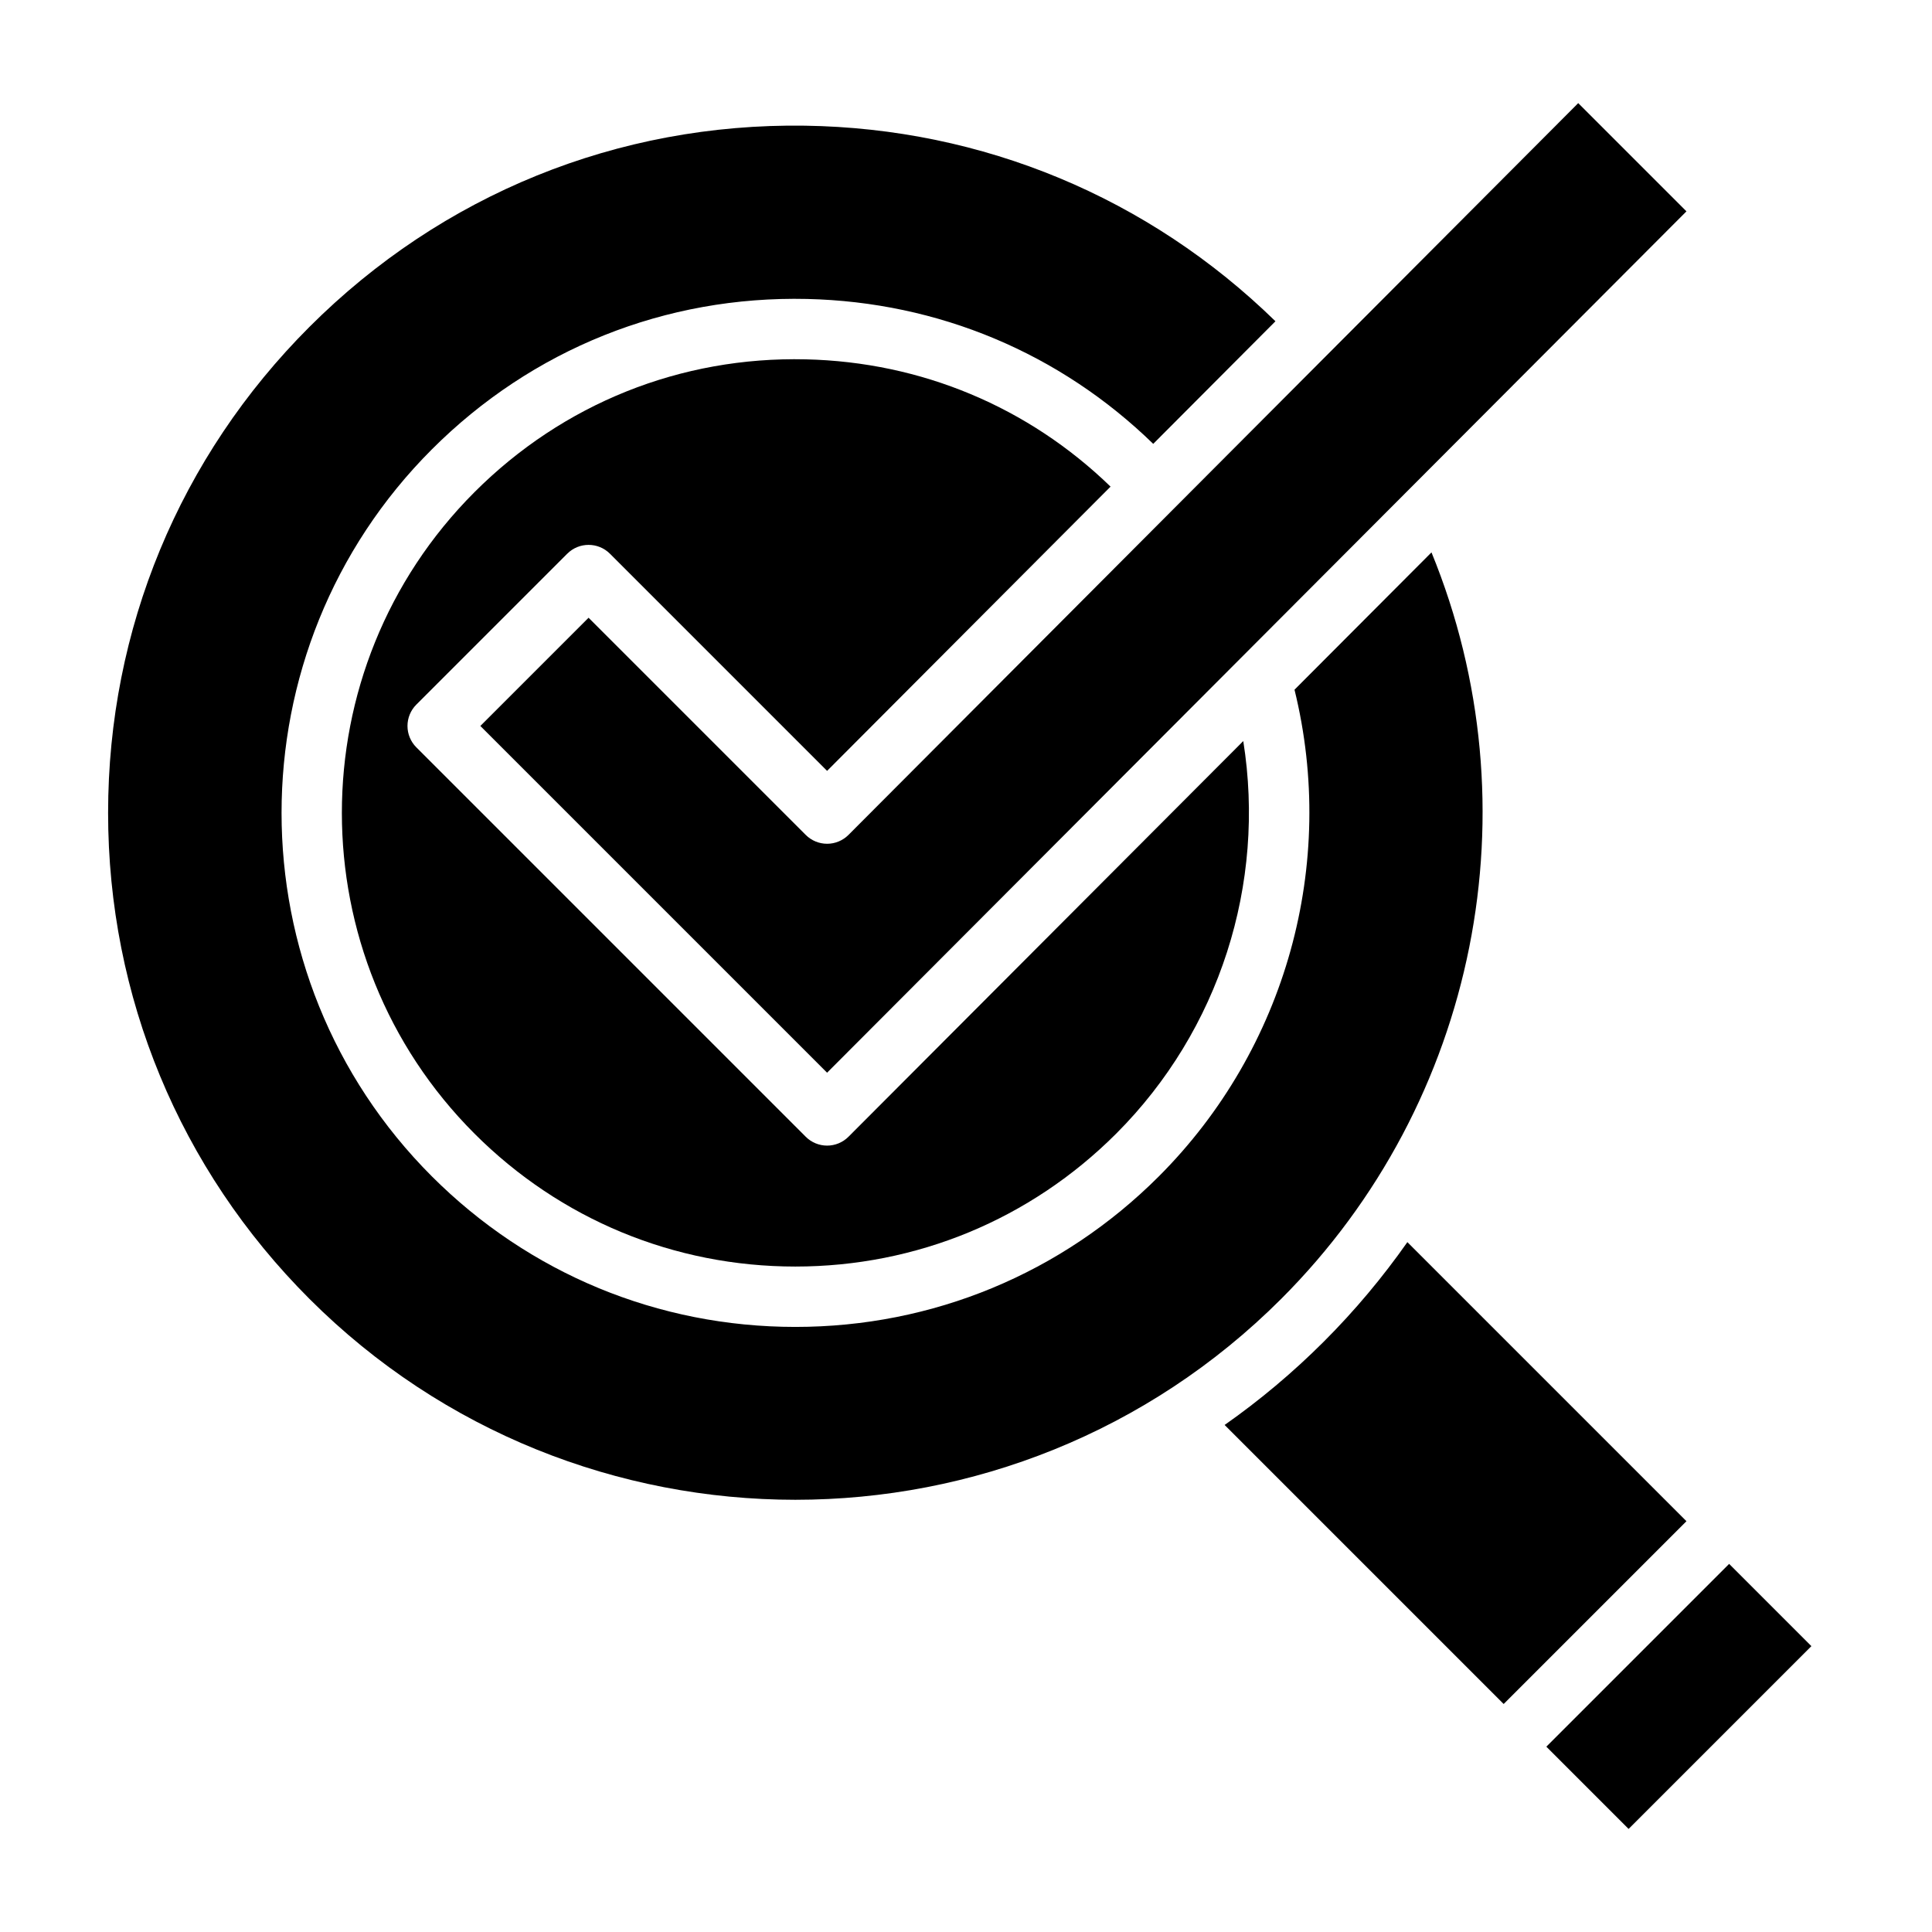
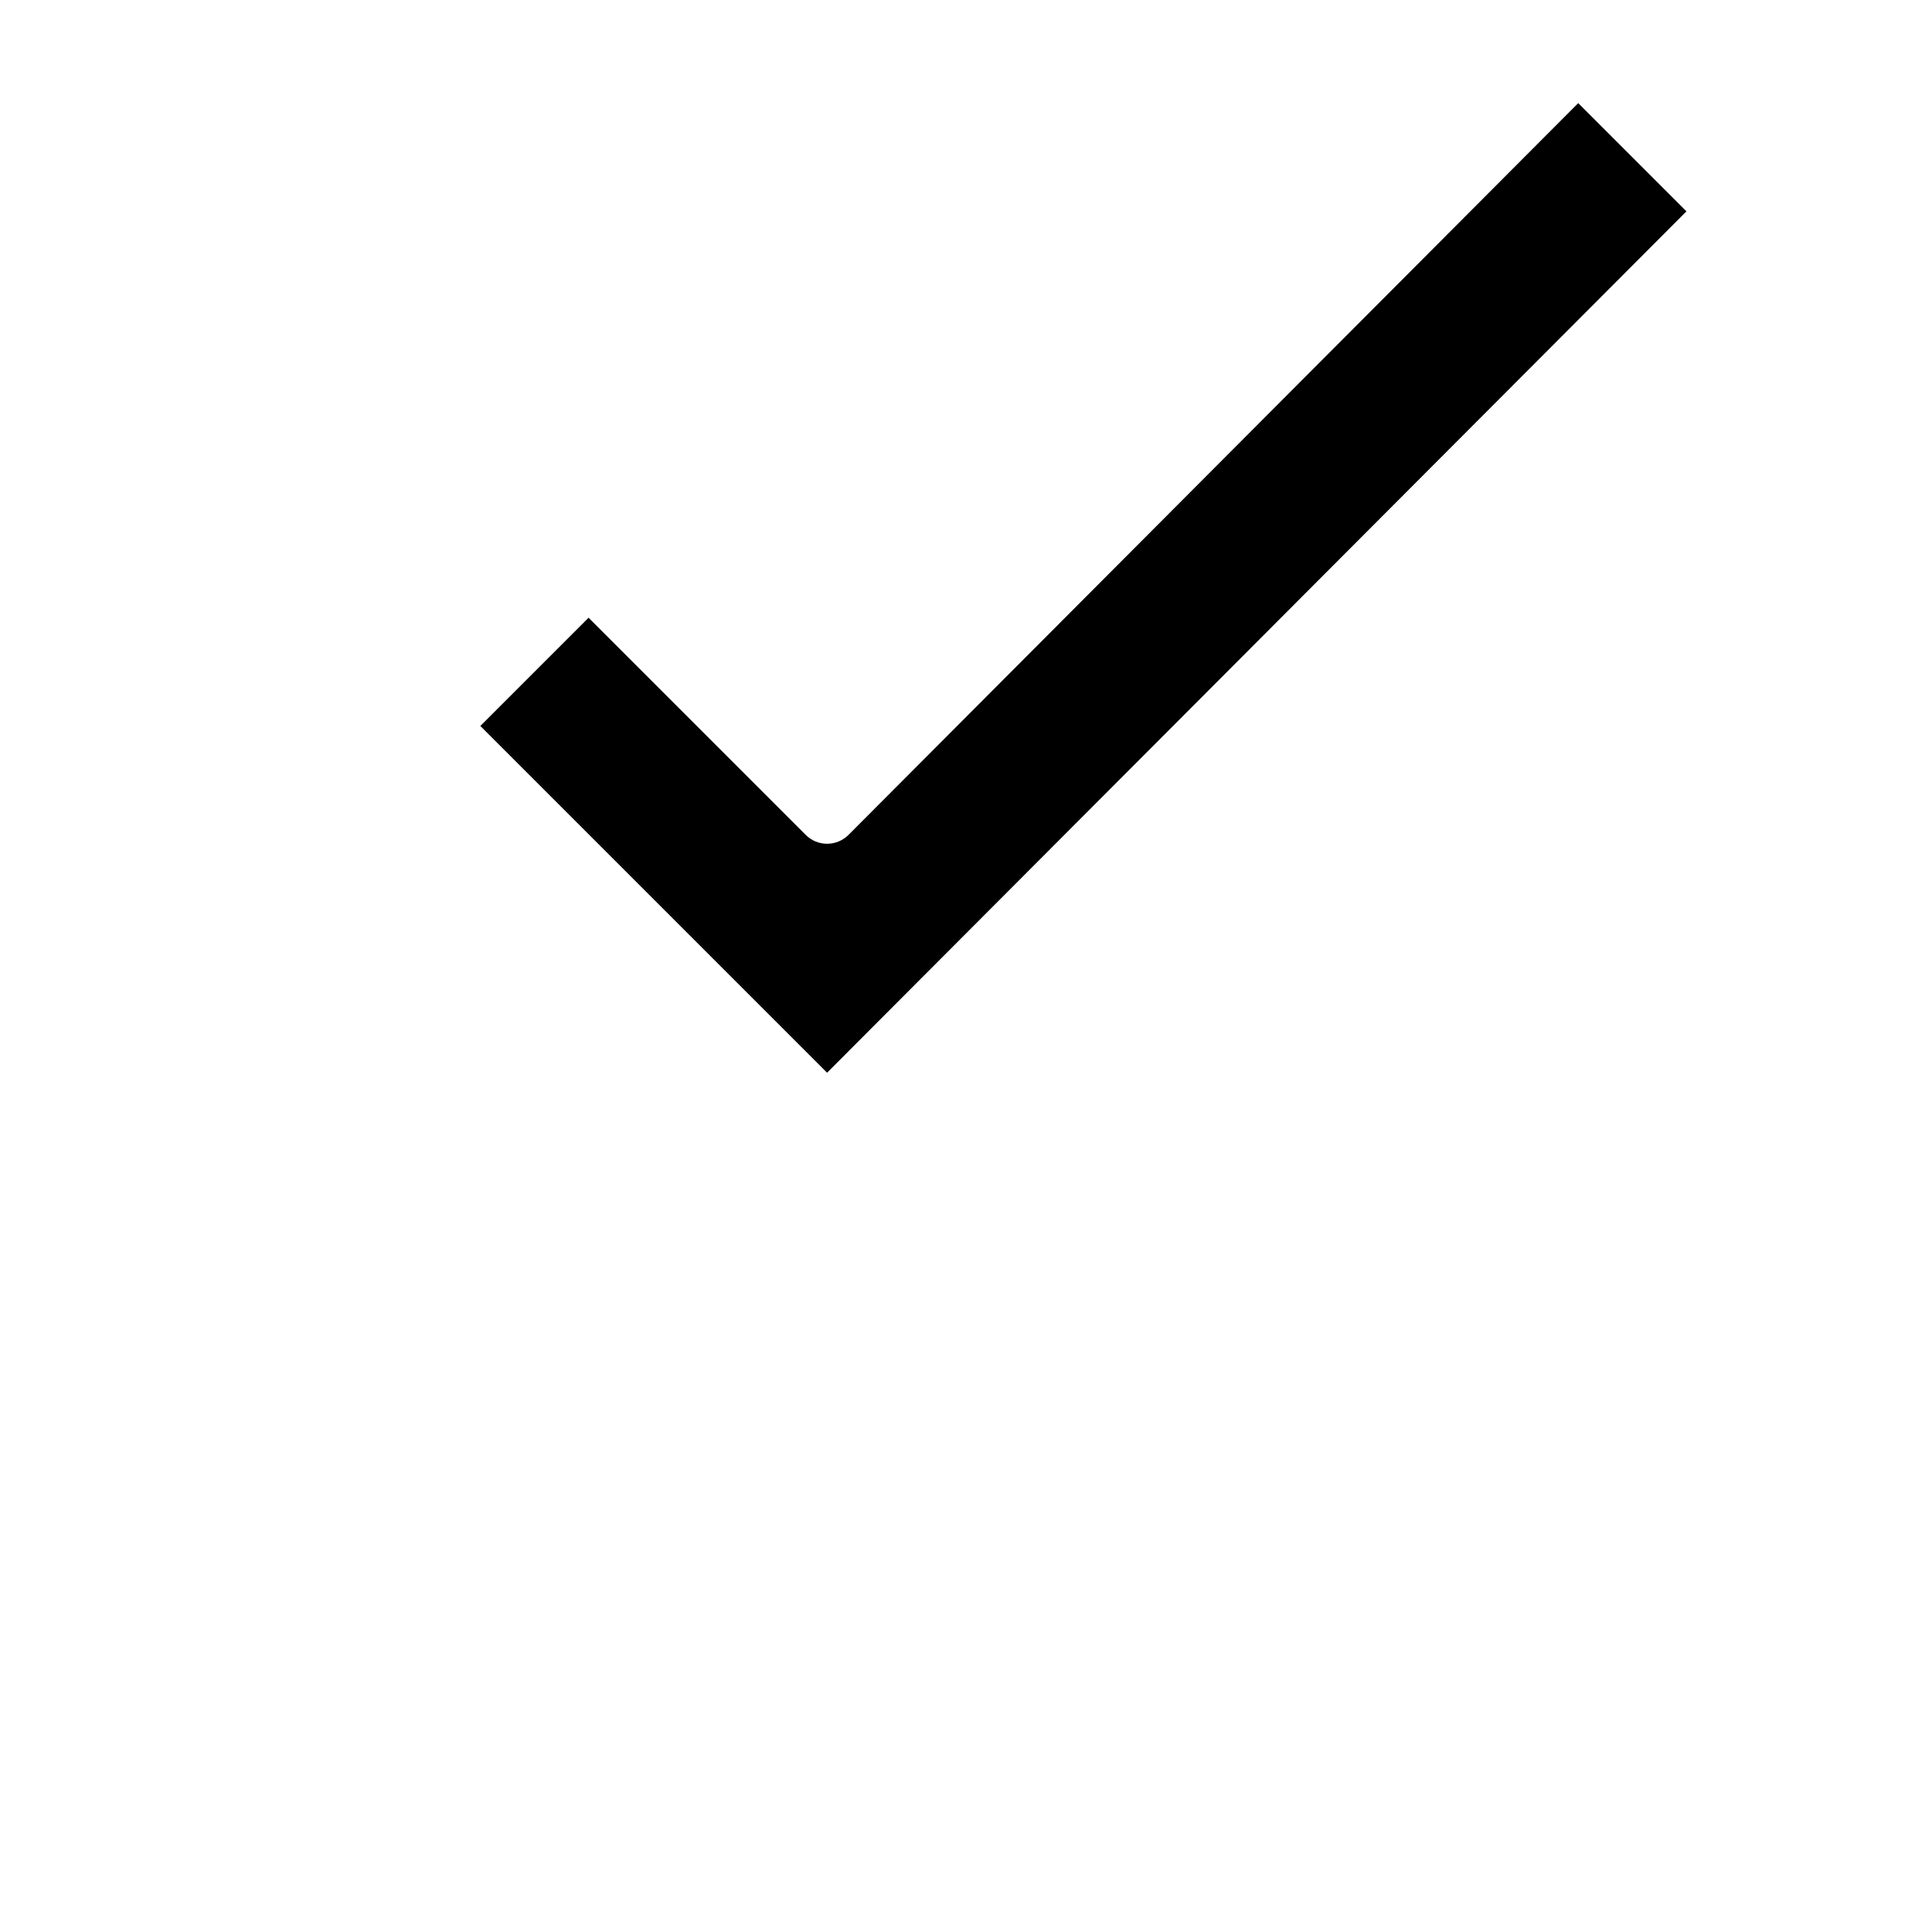
<svg xmlns="http://www.w3.org/2000/svg" width="512" height="512" viewBox="0 0 512 512" fill="none">
-   <path fill-rule="evenodd" clip-rule="evenodd" d="M398.488 451.578L446.928 403.138L372.968 329.178C366.448 338.468 359.078 347.288 350.858 355.508C342.598 363.768 333.788 371.138 324.538 377.628L398.488 451.578ZM343.058 182.778L379.358 146.388C406.998 213.888 391.658 292.078 339.548 344.198C304.038 379.708 257.408 397.458 210.768 397.458C164.138 397.448 117.488 379.698 81.988 344.198C47.588 309.798 28.648 264.068 28.648 215.418C28.648 166.768 47.588 121.038 81.998 86.638C117.108 51.528 163.738 32.588 213.318 33.308C260.448 33.998 304.418 52.348 338.008 85.138L305.618 117.628C280.928 93.598 248.668 80.028 213.898 79.228C176.318 78.368 141.018 92.518 114.448 119.088C61.338 172.208 61.338 258.628 114.448 311.748C140.178 337.478 174.388 351.648 210.778 351.648C247.168 351.648 281.378 337.478 307.108 311.748C340.858 277.988 354.418 228.968 343.058 182.778Z" fill="black" />
-   <path d="M150.328 146.739C153.448 143.619 158.518 143.619 161.638 146.739L219.188 204.289L294.308 128.959C272.538 107.849 244.138 95.929 213.528 95.229C180.388 94.459 149.208 106.959 125.758 130.409C78.878 177.289 78.878 253.559 125.758 300.439C148.468 323.149 178.658 335.649 210.768 335.649C242.878 335.649 273.078 323.139 295.788 300.439C323.208 273.019 335.508 234.189 329.478 196.389L224.858 301.249C223.358 302.749 221.318 303.599 219.198 303.599C217.078 303.599 215.038 302.759 213.538 301.259L110.328 198.049C108.828 196.549 107.988 194.509 107.988 192.389C107.988 190.269 108.828 188.229 110.328 186.729L150.318 146.739H150.328Z" fill="black" />
-   <path d="M458.237 414.445L409.797 462.885L431.597 484.685L480.037 436.245L458.237 414.445Z" fill="black" />
  <path d="M219.197 223.608C217.077 223.608 215.037 222.768 213.537 221.268L155.977 163.708L127.297 192.388L219.187 284.278L328.557 174.658L446.927 56.008L418.247 27.328L224.857 221.258C223.357 222.758 221.317 223.608 219.197 223.608Z" fill="black" />
</svg>